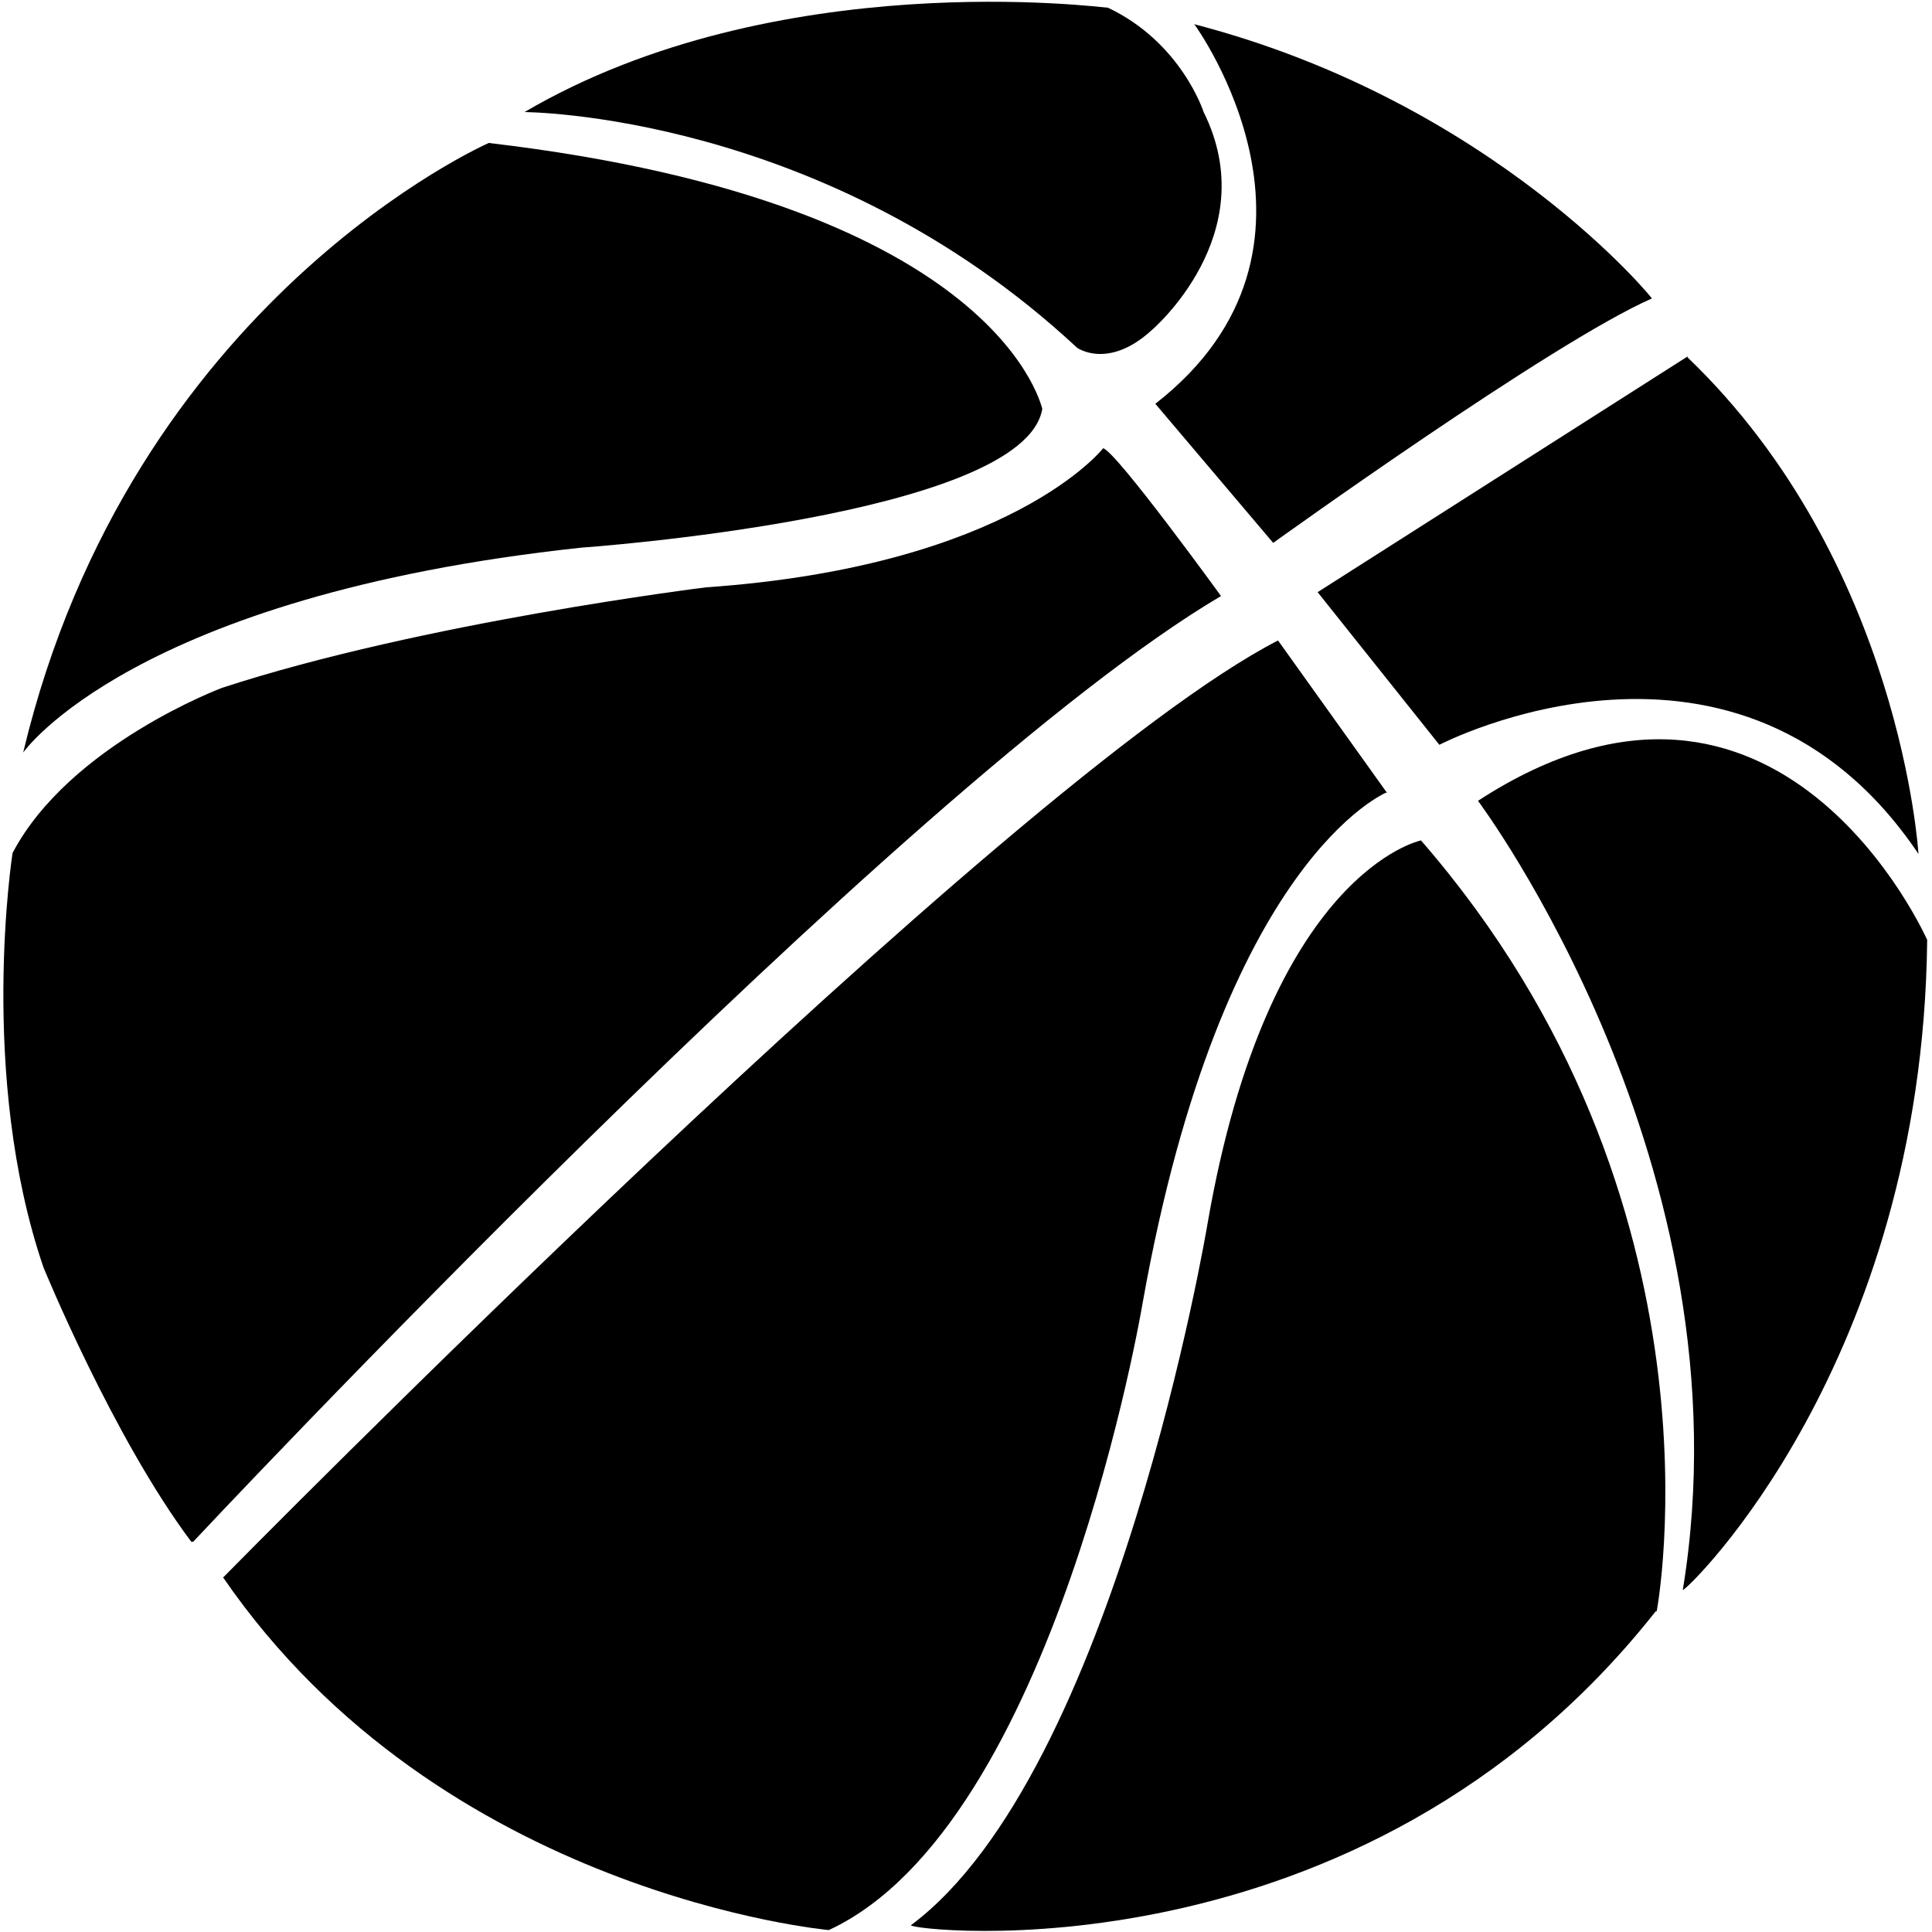
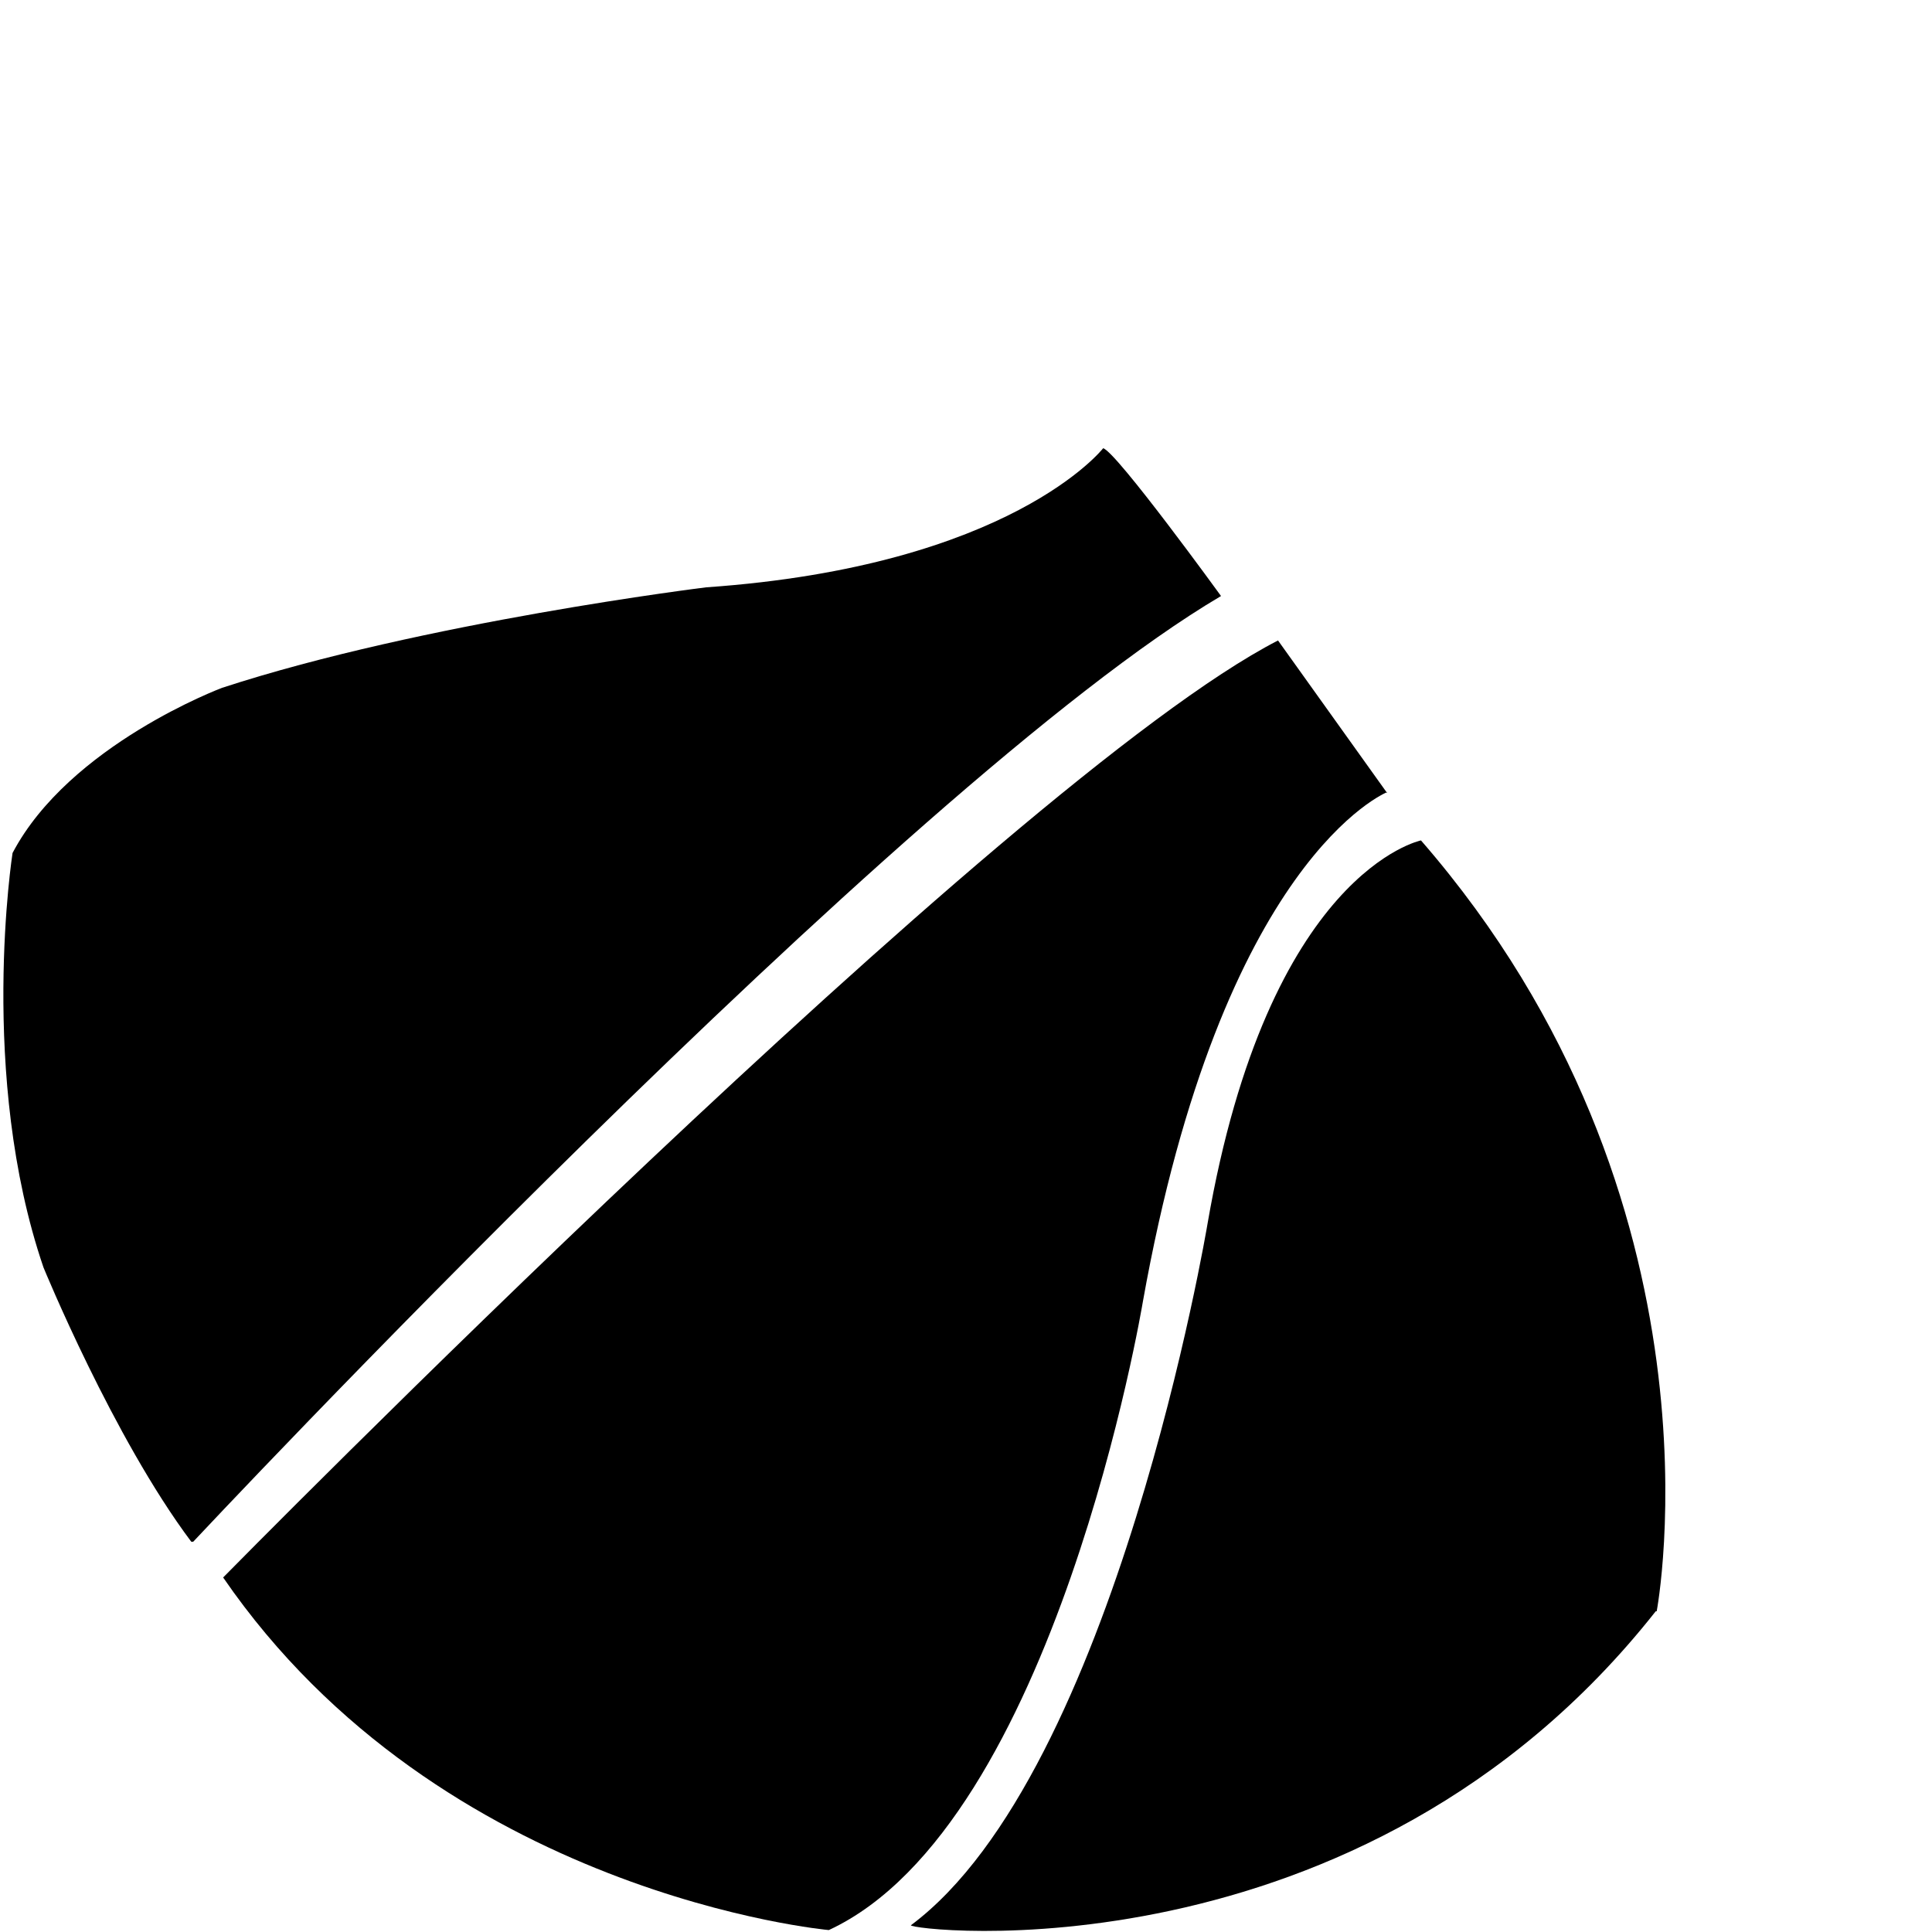
<svg xmlns="http://www.w3.org/2000/svg" version="1.1" viewBox="0 0 200 200">
  <g>
    <g id="_レイヤー_2">
      <g>
-         <path d="M50.6,14.8S13.6,31,2.4,77.9c0,0,11.3-16.2,57.7-21.2,0,0,46-3.2,47.8-14.4,0,.5-3.6-21.2-57.3-27.5Z" />
-         <path d="M54.2,11.6s31.1,0,57.3,24.4c0,0,3.2,2.3,7.7-1.8,0,0,11.7-9.9,5.4-22.6,0,0-2.3-7.2-9.9-10.8-.5,0-34.3-4.5-60.4,10.8Z" />
-         <path d="M123.7,2.6s16.7,23-4.1,39.2l12.2,14.4s28.9-20.8,39.2-25.3c.5.5-16.2-20.3-47.4-28.4Z" />
-         <path d="M174.7,36.9l-38.3,24.4,12.6,15.8s31.1-16.2,49.6,11.3c0,0-1.8-30.2-23.9-51.4Z" />
-         <path d="M199.5,97.3s-15.3-34.7-46.5-14.4c0,0,28.4,37.9,21.2,81.7.5,0,24.8-23.5,25.3-67.2Z" />
        <path d="M171.5,166.8s8.1-42.4-24.4-79.8c0,0-15.8,3.2-22.1,39.7,0,0-9.5,56.8-30.7,72.6-.5.5,46.5,6.3,77.1-32.5Z" />
        <path d="M143.6,82s-17.1,6.8-25.3,52.8c0,0-9,54.1-32.5,65,0,0-40.1-3.6-62.7-36.5,0,0,81.2-82.6,109.2-97l11.3,15.8Z" />
        <path d="M20,159.6S93.5,81.1,126.4,61.7c0,0-10.8-14.9-12.2-15.3,0,0-9.5,12.2-41.1,14.4,0,0-29.3,3.6-50.1,10.4,0,0-15.8,5.9-21.7,17.1,0,0-3.6,23,3.2,42.9,0,0,7.2,17.6,15.3,28.4Z" />
      </g>
    </g>
  </g>
</svg>